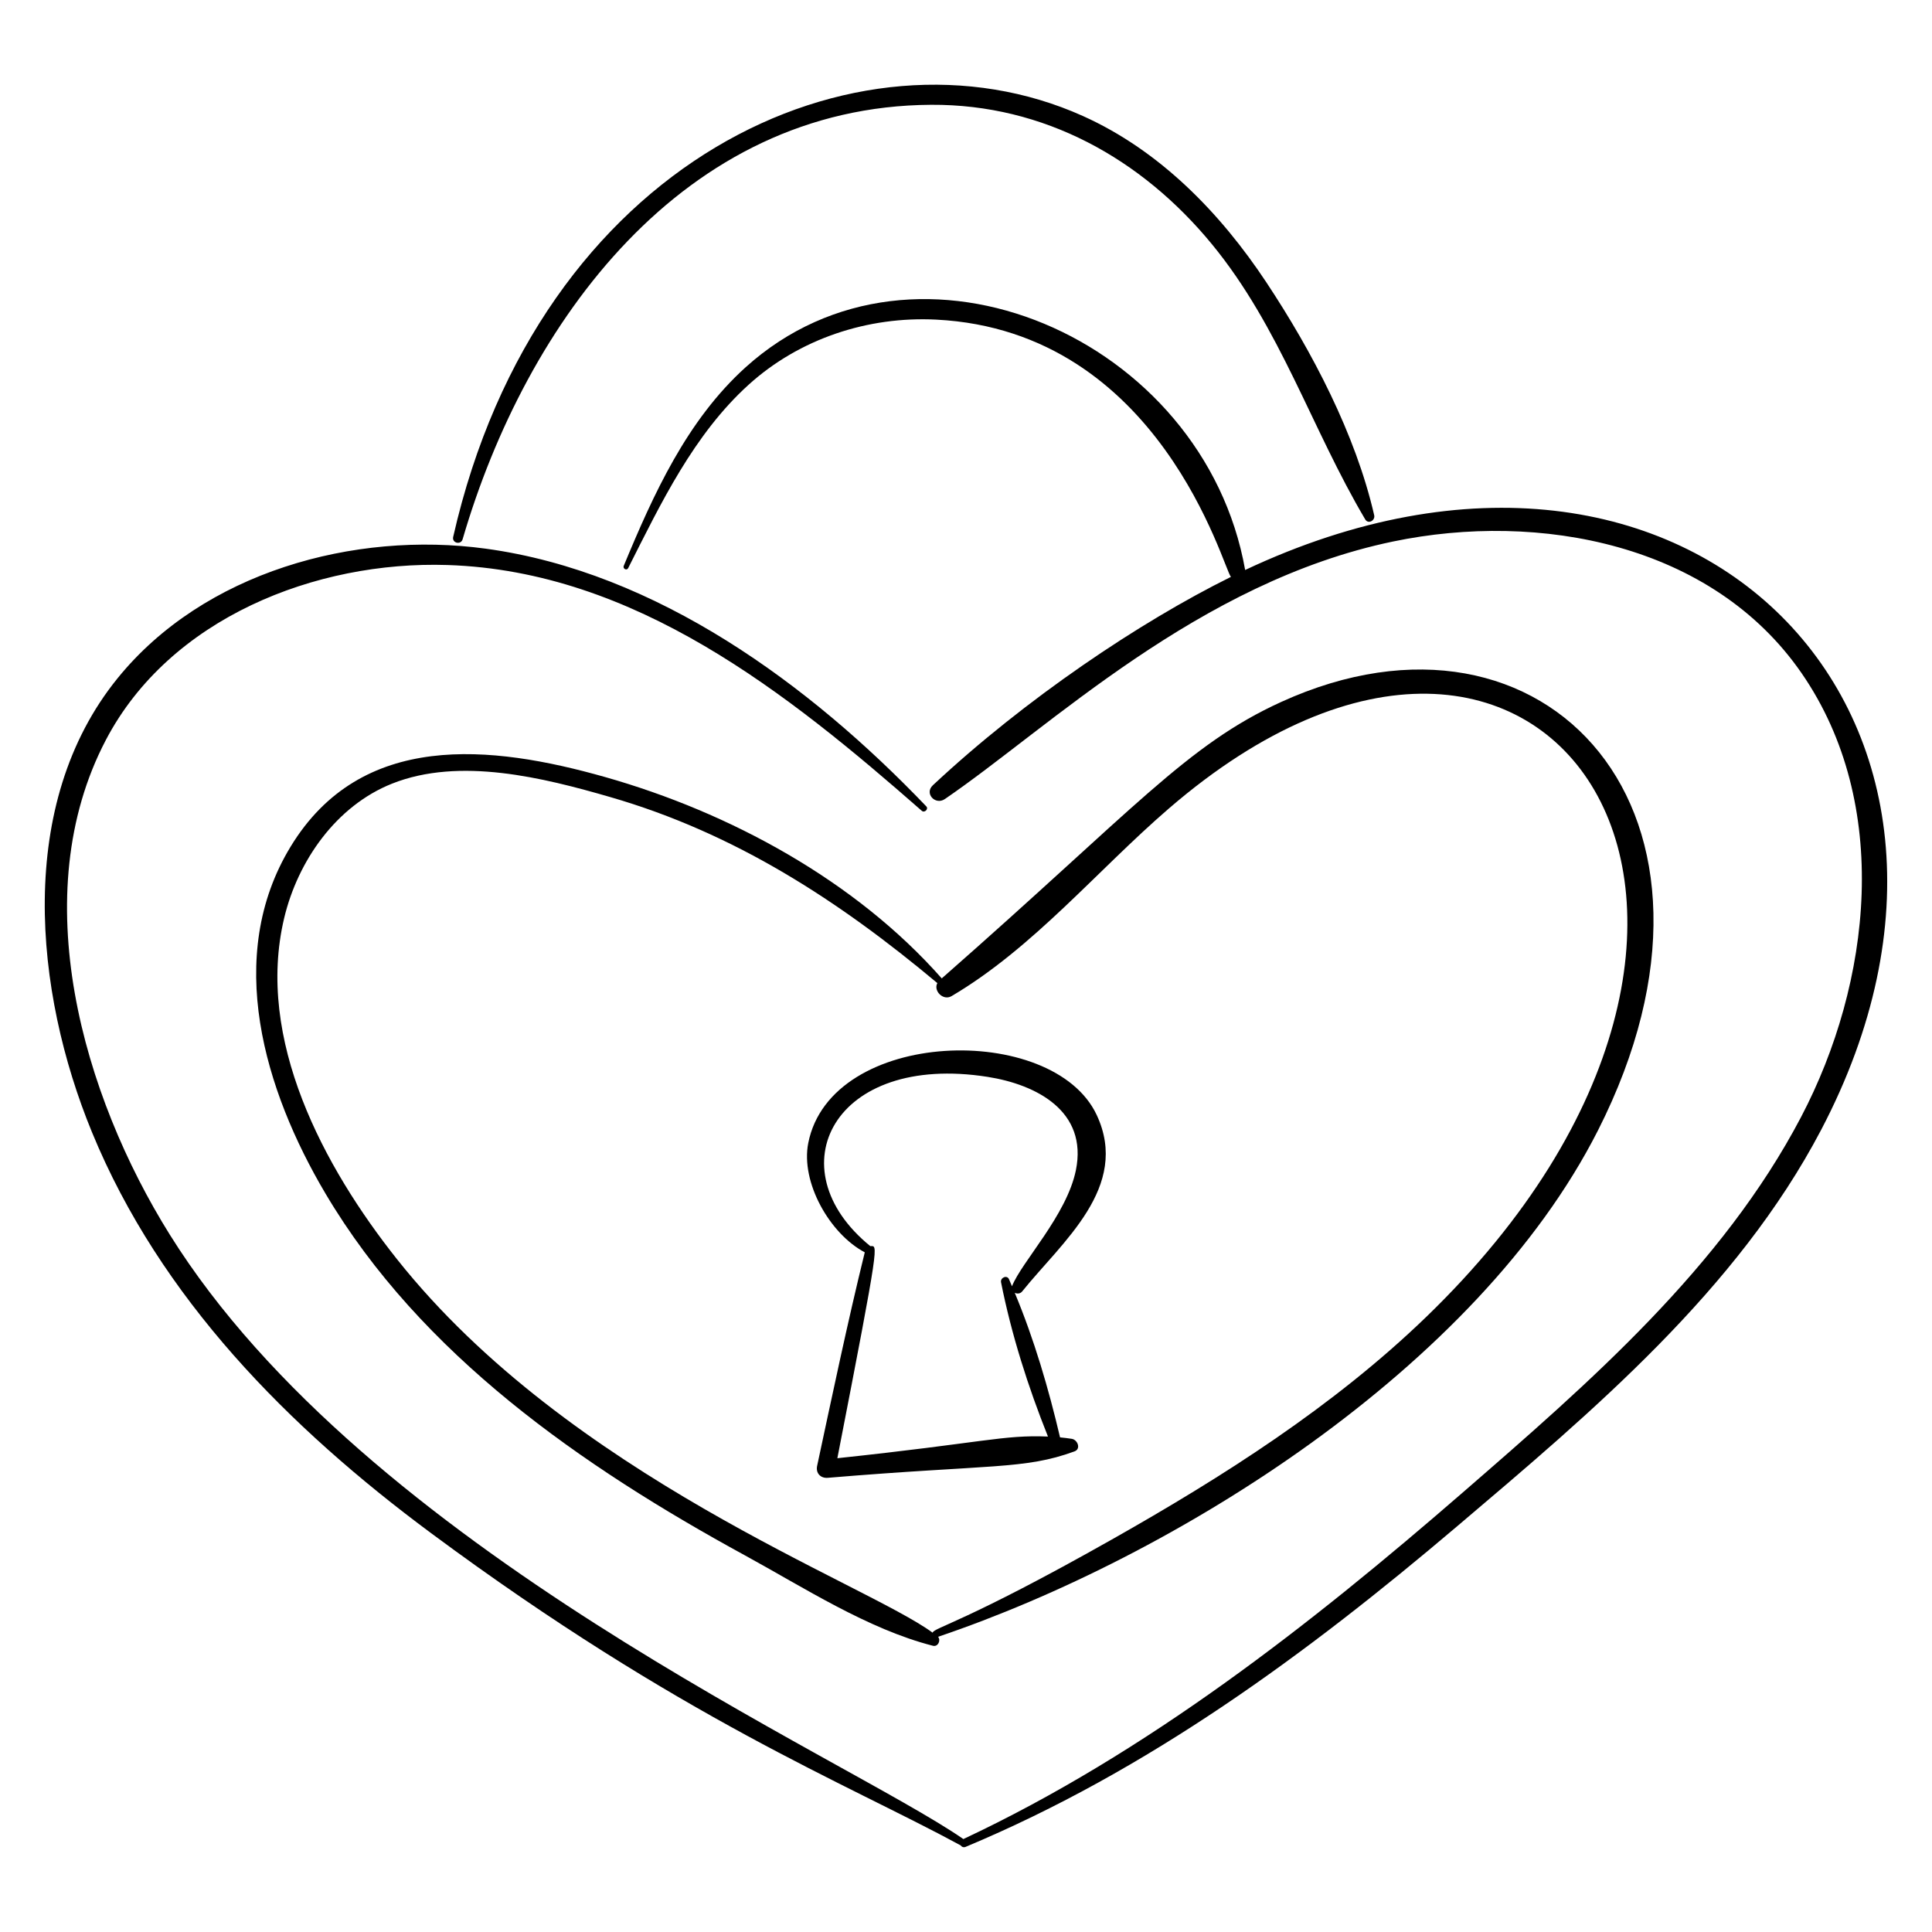
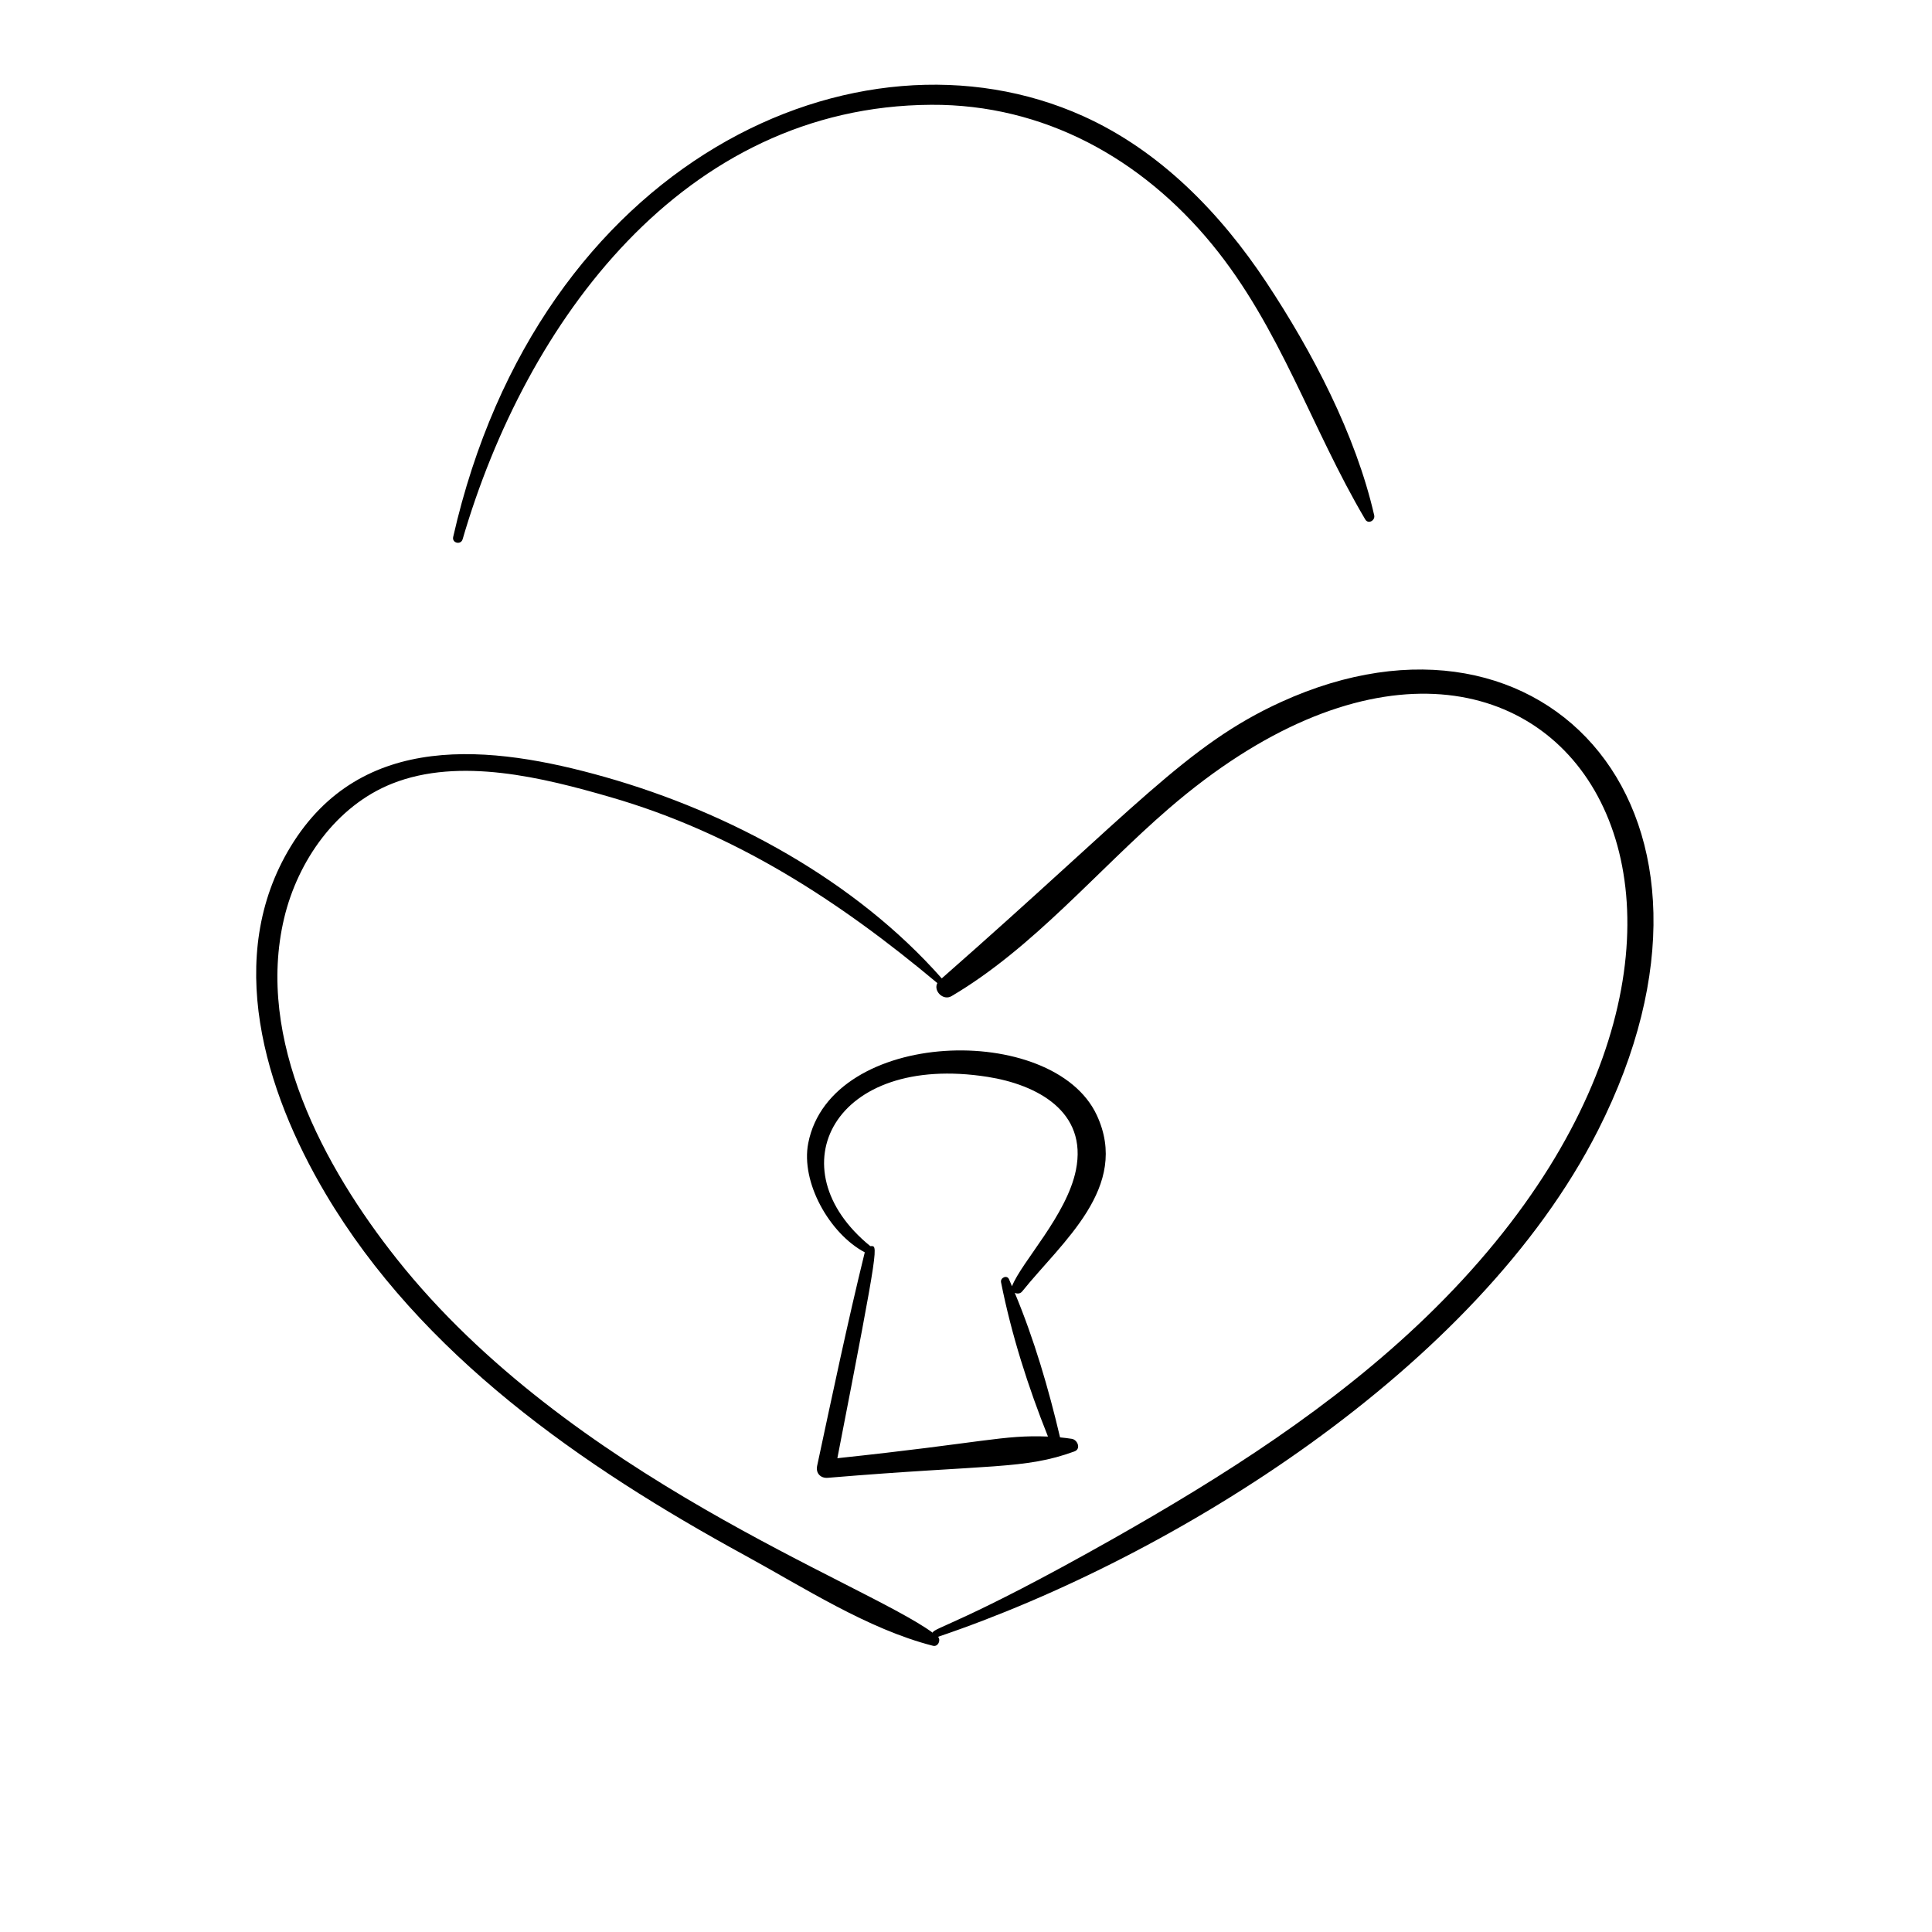
<svg xmlns="http://www.w3.org/2000/svg" fill="#000000" width="800px" height="800px" version="1.1" viewBox="144 144 512 512">
  <g>
-     <path d="m473.98 295.06c-10.93-61.559-87.09-94.629-132.39-53.723-15.547 14.039-24.418 33.621-32.289 52.609-0.32 0.777 0.789 1.371 1.176 0.602 8.668-17.195 17.383-35.41 31.875-48.555 13.492-12.238 31.648-18.215 49.773-17.289 59.484 3.031 76.121 66.191 78.086 68.176-24.133 11.945-54.473 32.305-78.996 55.223-2.332 2.18 0.664 5.375 3.184 3.652 27.66-18.891 67.098-57.496 118.77-68.25 38.758-8.062 84.598 0.562 108.3 34.934 23.902 34.652 18.5 81.977-0.156 117.56-20.918 39.895-56.234 70.516-89.762 99.609-40.25 34.926-83.754 69.016-132.25 91.762-31.383-21.711-158.27-76.844-210.32-160.2-23.012-36.848-38.445-89.996-16.938-131.05 16.926-32.305 55.594-47.527 90.578-46.383 49.664 1.625 90.07 33.922 125.67 65.145 0.711 0.621 1.855-0.48 1.188-1.18-30.879-32.289-71.387-62.098-116.73-68.297-34.93-4.773-74.785 6.227-97.578 34.32-27.062 33.352-22.148 83-6.805 120.31 18.113 44.047 52.176 78.309 89.867 106.26 66.266 49.145 109.94 66.25 140.34 82.746 0.273 0.387 0.766 0.633 1.328 0.398 48.406-20.246 90.281-51.047 130.13-84.855 35.957-30.504 74.312-62.719 96.578-105.14 57.207-109-34.07-204.24-152.64-148.39z" />
    <path d="m266.6 286.91c16.805-57.617 58.422-114.77 124.17-115.14 29.848-0.168 55.77 14.242 74.441 36.992 18.102 22.055 26.309 48.754 40.594 72.895 0.797 1.352 2.691 0.273 2.371-1.113-4.898-21.387-16.461-43.434-28.551-61.68-12.211-18.434-28.223-34.934-48.629-44.117-59.656-26.848-144.23 11.719-166.9 111.55-0.363 1.625 2.039 2.195 2.5 0.613z" />
    <path d="m567.46 443.61c42.559-83.91-13.711-145.58-83.918-113.59-25.105 11.441-38.812 28.352-89.969 73.266-22.93-25.977-56.211-43.996-89.188-53.352-30.324-8.602-64.656-12.285-83.352 18.406-17.754 29.141-6.918 64.707 9.199 91.926 25.328 42.781 67.953 72.32 111.2 95.934 15.566 8.5 32.543 19.539 49.812 23.949 1.344 0.344 2.156-1.438 1.355-2.383 62.621-21.18 142.91-71.16 174.86-134.16zm-176.3 133.07c-17.965-13.16-96.223-41.387-141.95-98.977-19.418-24.453-37.551-58.234-29.906-90.387 3.606-15.16 13.789-29.758 28.605-35.648 17.941-7.133 40.109-1.559 57.809 3.562 33.094 9.57 60.602 27.465 86.691 49.301-1.105 2.023 1.516 4.777 3.769 3.449 21.648-12.762 38.668-33.402 57.582-49.719 100.66-86.82 177.5 29.227 68.152 134.79-24.496 23.648-53.793 42.277-83.25 58.926-38.801 21.93-47.324 23.414-47.5 24.707z" />
    <path d="m414.88 486.25c10.508-13.086 28.703-27.629 19.762-46.758-11.535-24.688-70.465-23.074-76.449 7.449-2.039 10.395 5.668 24.012 14.98 28.941-4.617 18.789-8.566 37.68-12.625 56.59-0.41 1.918 0.898 3.324 2.824 3.164 43.363-3.625 52.074-2.141 65.367-6.996 1.824-0.668 0.812-3.094-0.691-3.332-1.035-0.164-2.078-0.285-3.125-0.387-3.039-12.938-6.871-26.02-12.004-38.316 0.629 0.309 1.449 0.281 1.961-0.355zm-3.488-3.25c-0.539-1.215-2.344-0.395-2.106 0.816 2.75 13.863 7.168 27.723 12.438 40.887-11.957-0.492-16.93 1.613-55.816 5.738 11.477-58.918 10.703-56.16 8.727-56.207-25.285-20.566-9.73-51.277 31.086-44.855 12.996 2.047 26.578 9.117 23.402 24.73-2.434 11.969-14.391 24.277-16.938 30.766-0.266-0.625-0.52-1.258-0.793-1.875z" />
  </g>
</svg>